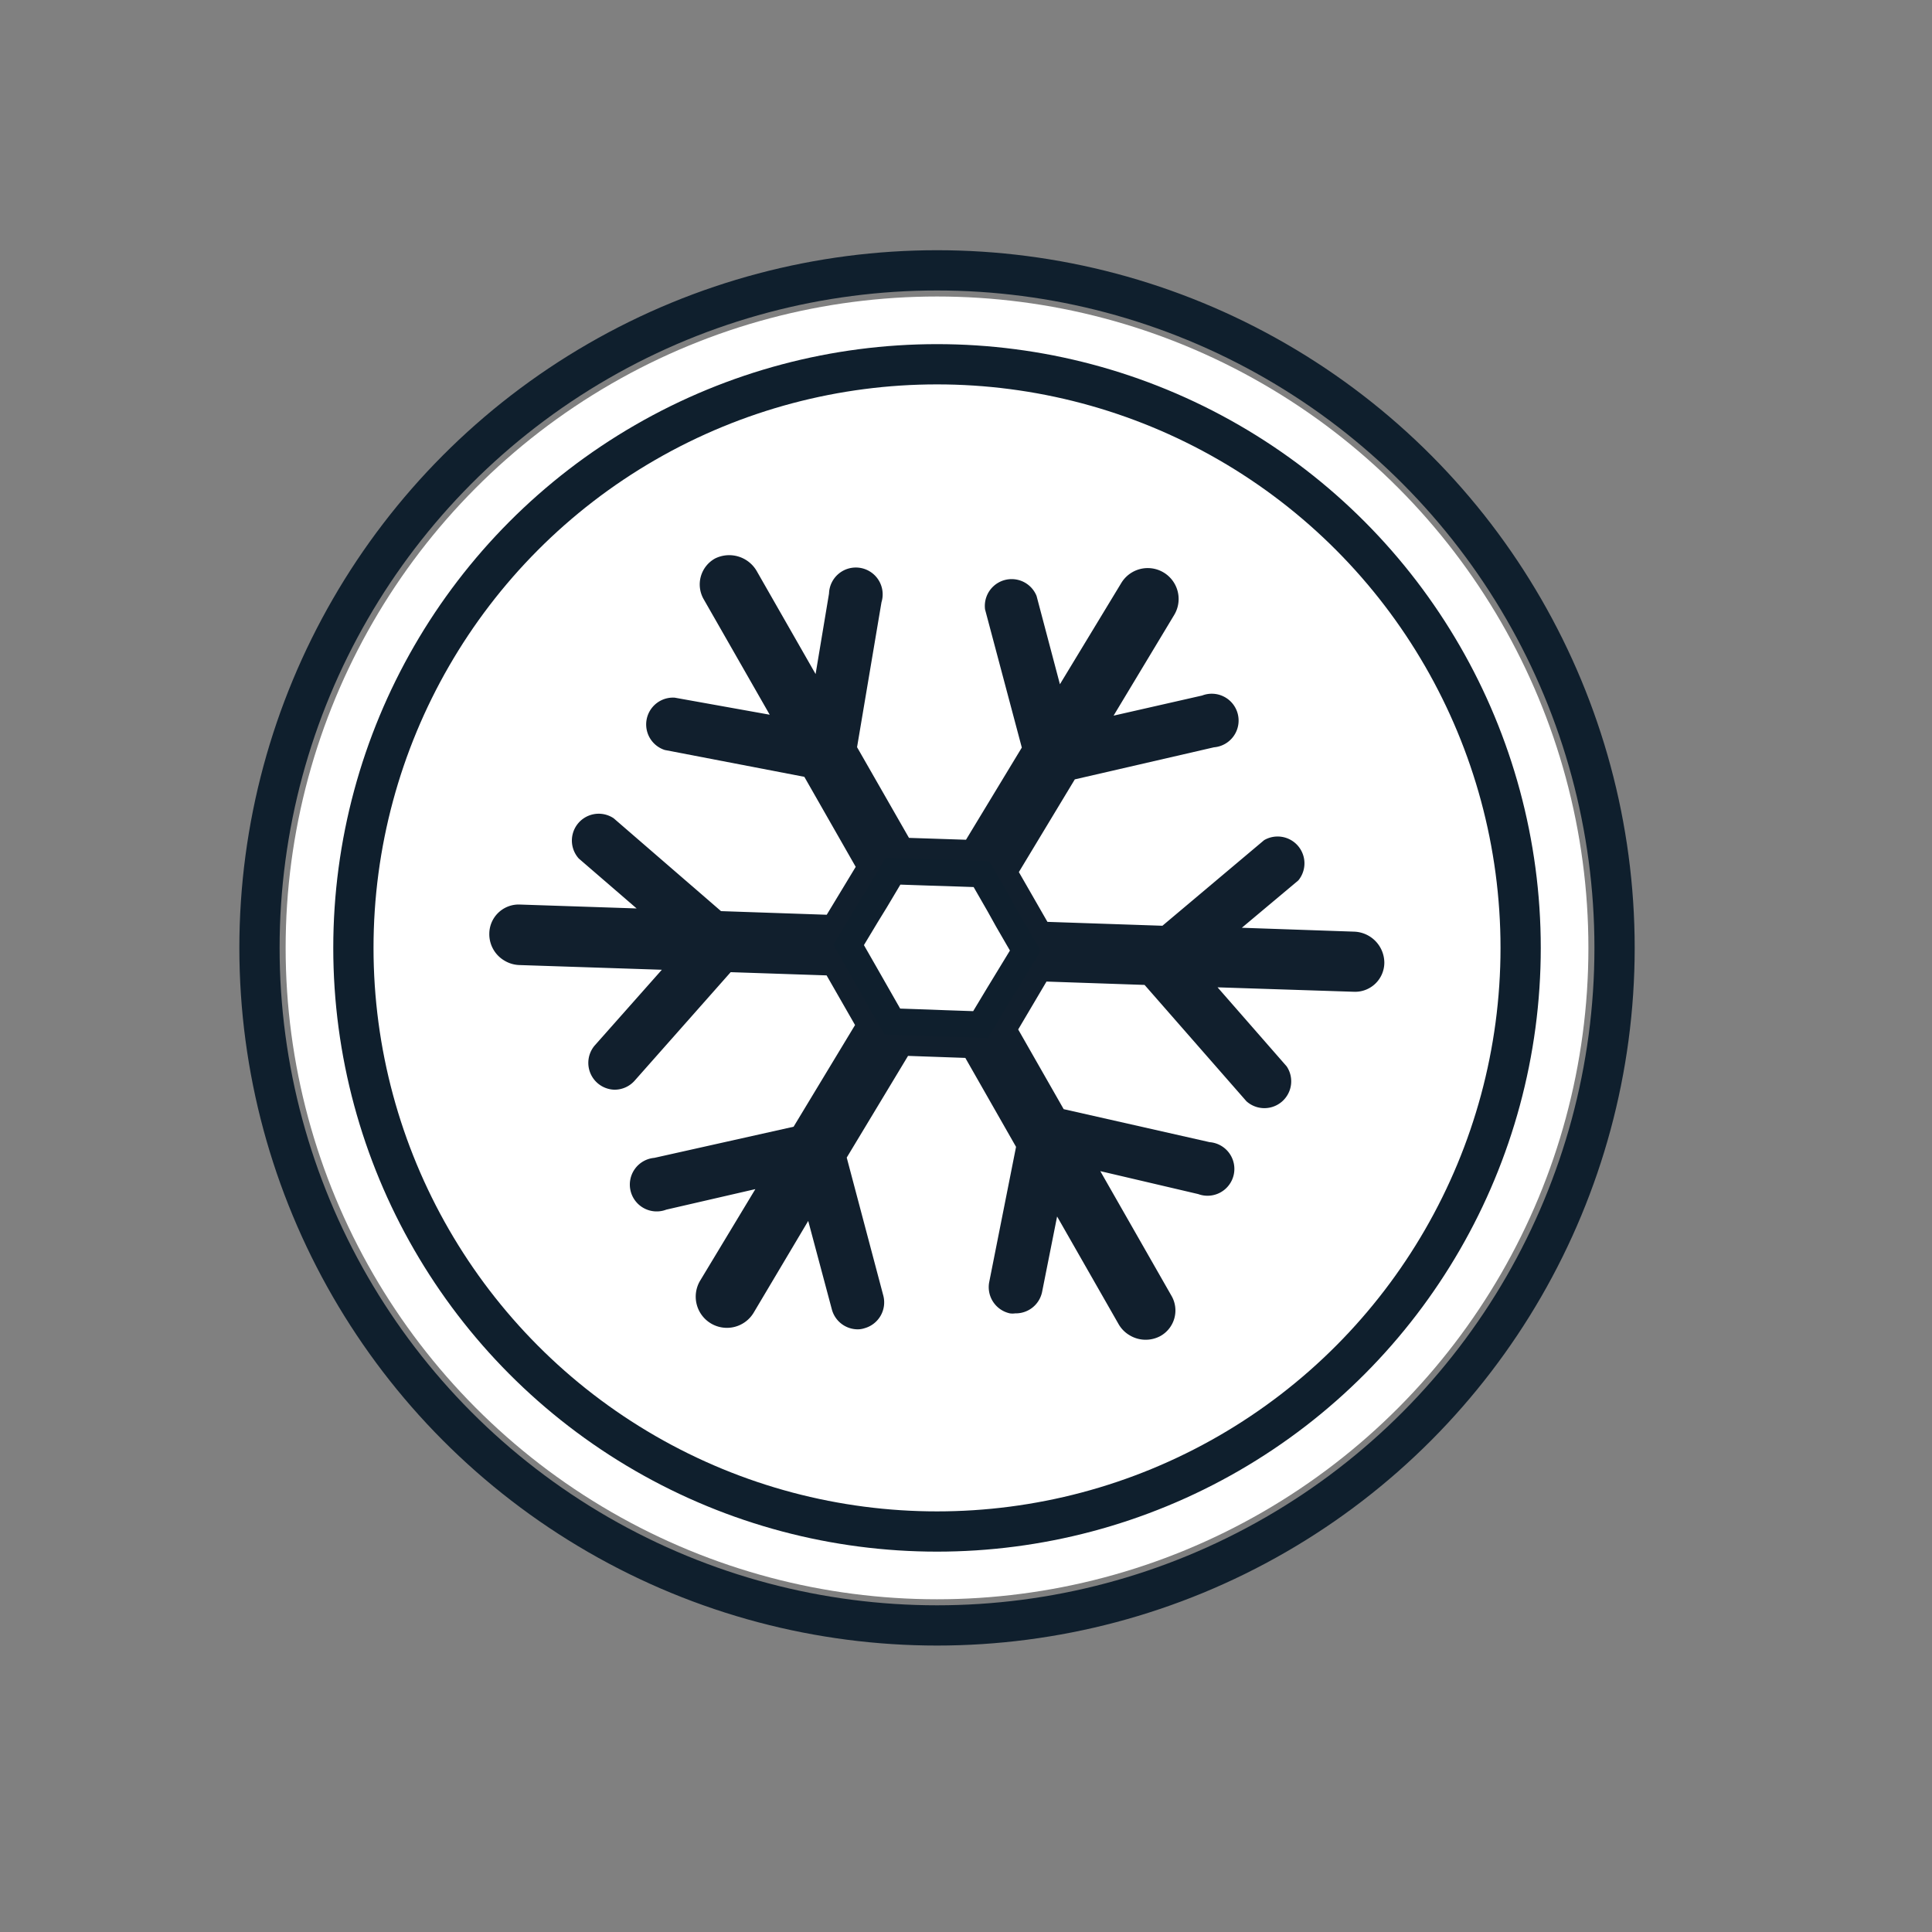
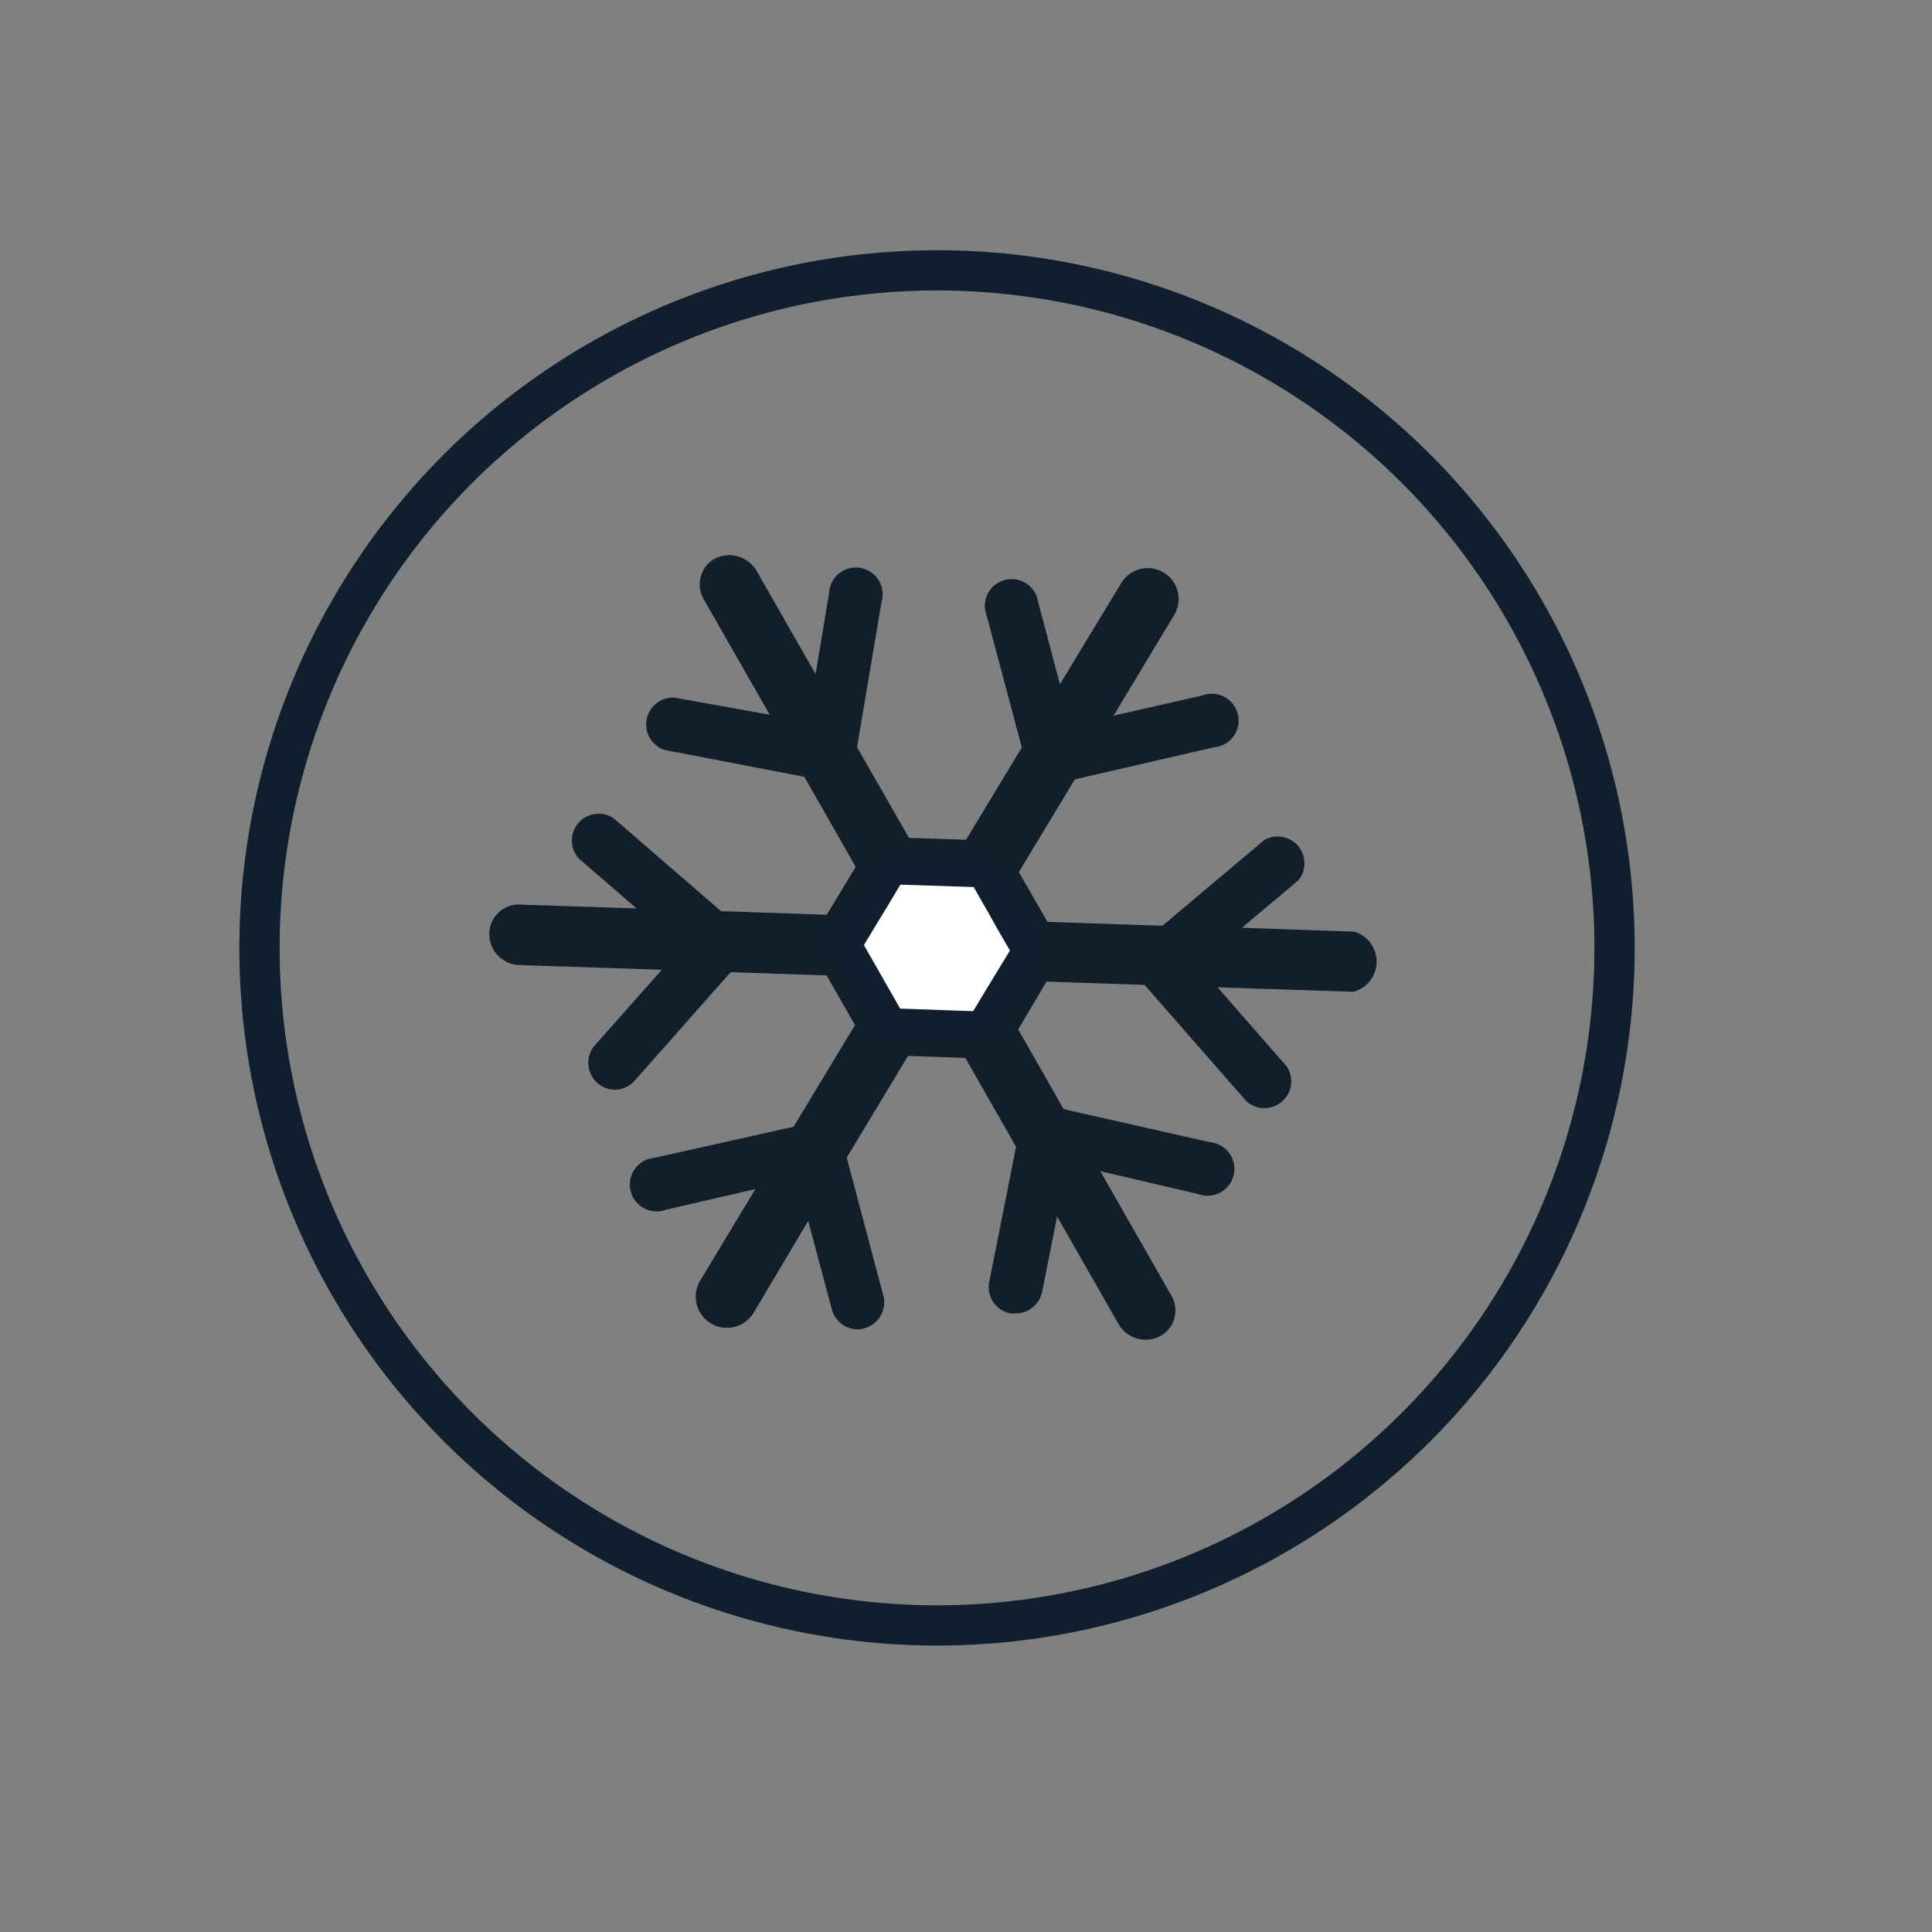
<svg xmlns="http://www.w3.org/2000/svg" id="Layer_1" data-name="Layer 1" viewBox="0 0 144 144">
  <rect x="0" y="0" width="144" height="144" fill="#808080" stroke="none" />
-   <circle cx="69.84" cy="70.65" r="48.55" fill="#fff" />
  <circle cx="69.84" cy="70.65" r="50.5" fill="none" stroke="#0f1f2d" stroke-miterlimit="10" stroke-width="3" />
-   <circle cx="69.84" cy="70.65" r="43.5" fill="none" stroke="#0f1f2d" stroke-miterlimit="10" stroke-width="3" />
-   <path d="M100.94,69.44l-8.38-.29,4.21-3.53a2,2,0,0,0-2.55-3L86.64,69h0l-8.57-.29L75.94,65l4.17-6.91,10.37-2.39a2,2,0,1,0-.88-3.86L83,53.34l4.52-7.51a2.3,2.3,0,0,0-3.95-2.37L79,51l-1.74-6.58a2,2,0,0,0-3.84,1l2.74,10.3L72,62.59h0l-4.25-.14-3.87-6.76,1.82-10.8a2,2,0,1,0-3.91-.65l-1,6L56.4,42.56a2.37,2.37,0,0,0-3.11-.93,2.21,2.21,0,0,0-.86,3l4.94,8.64L50.29,52a2,2,0,0,0-.74,3.9l10.4,2,3.83,6.71h0l-2.16,3.57-7.88-.27-8-6.92a2,2,0,0,0-2.6,3l4.31,3.72-8.69-.29a2.19,2.19,0,0,0-2.29,2.18,2.28,2.28,0,0,0,1.13,2,2.3,2.3,0,0,0,1.14.33l10.59.35-5,5.64a2,2,0,0,0,1.48,3.3,2,2,0,0,0,1.49-.67l7.16-8.09,7.15.24,2.12,3.7-4.58,7.58L48.77,86.3a2,2,0,1,0,.89,3.86l6.64-1.53-4.12,6.83a2.3,2.3,0,0,0,4,2.37L60.24,91,62,97.59a2,2,0,0,0,1.91,1.49,1.61,1.61,0,0,0,.52-.08,2,2,0,0,0,1.41-2.42l-2.73-10.3,4.57-7.58,4.27.15,3.78,6.63-2,10.08a2,2,0,0,0,1.54,2.33,1.41,1.41,0,0,0,.4,0,2,2,0,0,0,2-1.59l1.12-5.63,4.57,8a2.26,2.26,0,0,0,.83.85,2.31,2.31,0,0,0,2.28.07,2.18,2.18,0,0,0,.85-3l-5.31-9.3L89.31,89a2,2,0,1,0,.85-3.87L79.28,82.67l-3.39-5.94L78,73.16l7.31.25,7.59,8.67a2,2,0,0,0,3-2.6l-5.15-5.89,10.14.33a2.18,2.18,0,0,0,2.29-2.17A2.33,2.33,0,0,0,100.94,69.44ZM75.08,73.07l-.67,1.09-1.33,2.21-2.62-.1-1.3,0-2.65-.09-1.3-2.28-.65-1.14-1.31-2.29,1.33-2.21.67-1.09,1.31-2.2,2.65.09,1.31,0,2.63.09,1.31,2.28.64,1.15,1.32,2.28Z" fill="#111f2d" />
+   <path d="M100.94,69.44l-8.38-.29,4.21-3.53a2,2,0,0,0-2.55-3L86.64,69h0l-8.57-.29L75.94,65l4.17-6.91,10.37-2.39a2,2,0,1,0-.88-3.86L83,53.34l4.52-7.51a2.3,2.3,0,0,0-3.95-2.37L79,51l-1.74-6.58a2,2,0,0,0-3.84,1l2.74,10.3L72,62.59h0l-4.25-.14-3.87-6.76,1.82-10.8a2,2,0,1,0-3.91-.65l-1,6L56.4,42.56a2.37,2.37,0,0,0-3.11-.93,2.21,2.21,0,0,0-.86,3l4.94,8.64L50.29,52a2,2,0,0,0-.74,3.9l10.4,2,3.83,6.71h0l-2.16,3.57-7.88-.27-8-6.92a2,2,0,0,0-2.6,3l4.31,3.72-8.69-.29a2.19,2.19,0,0,0-2.29,2.18,2.28,2.28,0,0,0,1.13,2,2.3,2.3,0,0,0,1.14.33l10.59.35-5,5.64a2,2,0,0,0,1.48,3.3,2,2,0,0,0,1.49-.67l7.16-8.09,7.15.24,2.12,3.7-4.58,7.58L48.77,86.3a2,2,0,1,0,.89,3.86l6.64-1.53-4.12,6.83a2.3,2.3,0,0,0,4,2.37L60.24,91,62,97.59a2,2,0,0,0,1.91,1.49,1.61,1.61,0,0,0,.52-.08,2,2,0,0,0,1.41-2.42l-2.73-10.3,4.57-7.58,4.27.15,3.78,6.63-2,10.08a2,2,0,0,0,1.54,2.33,1.41,1.41,0,0,0,.4,0,2,2,0,0,0,2-1.59l1.12-5.63,4.57,8a2.26,2.26,0,0,0,.83.85,2.31,2.31,0,0,0,2.28.07,2.18,2.18,0,0,0,.85-3l-5.31-9.3L89.31,89a2,2,0,1,0,.85-3.87L79.28,82.67l-3.39-5.94L78,73.16l7.31.25,7.59,8.67a2,2,0,0,0,3-2.6l-5.15-5.89,10.14.33A2.33,2.33,0,0,0,100.94,69.44ZM75.08,73.07l-.67,1.09-1.33,2.21-2.62-.1-1.3,0-2.65-.09-1.3-2.28-.65-1.14-1.31-2.29,1.33-2.21.67-1.09,1.31-2.2,2.65.09,1.31,0,2.63.09,1.31,2.28.64,1.15,1.32,2.28Z" fill="#111f2d" />
  <polygon points="76.42 70.86 75.08 73.06 74.41 74.16 73.08 76.37 70.46 76.28 69.16 76.23 66.51 76.14 65.21 73.86 64.56 72.72 63.25 70.43 64.58 68.22 65.25 67.13 66.56 64.93 69.21 65.02 70.52 65.06 73.15 65.15 74.46 67.43 75.1 68.58 76.42 70.86" fill="#fff" stroke="#0f1f2d" stroke-miterlimit="10" stroke-width="1.97" />
</svg>